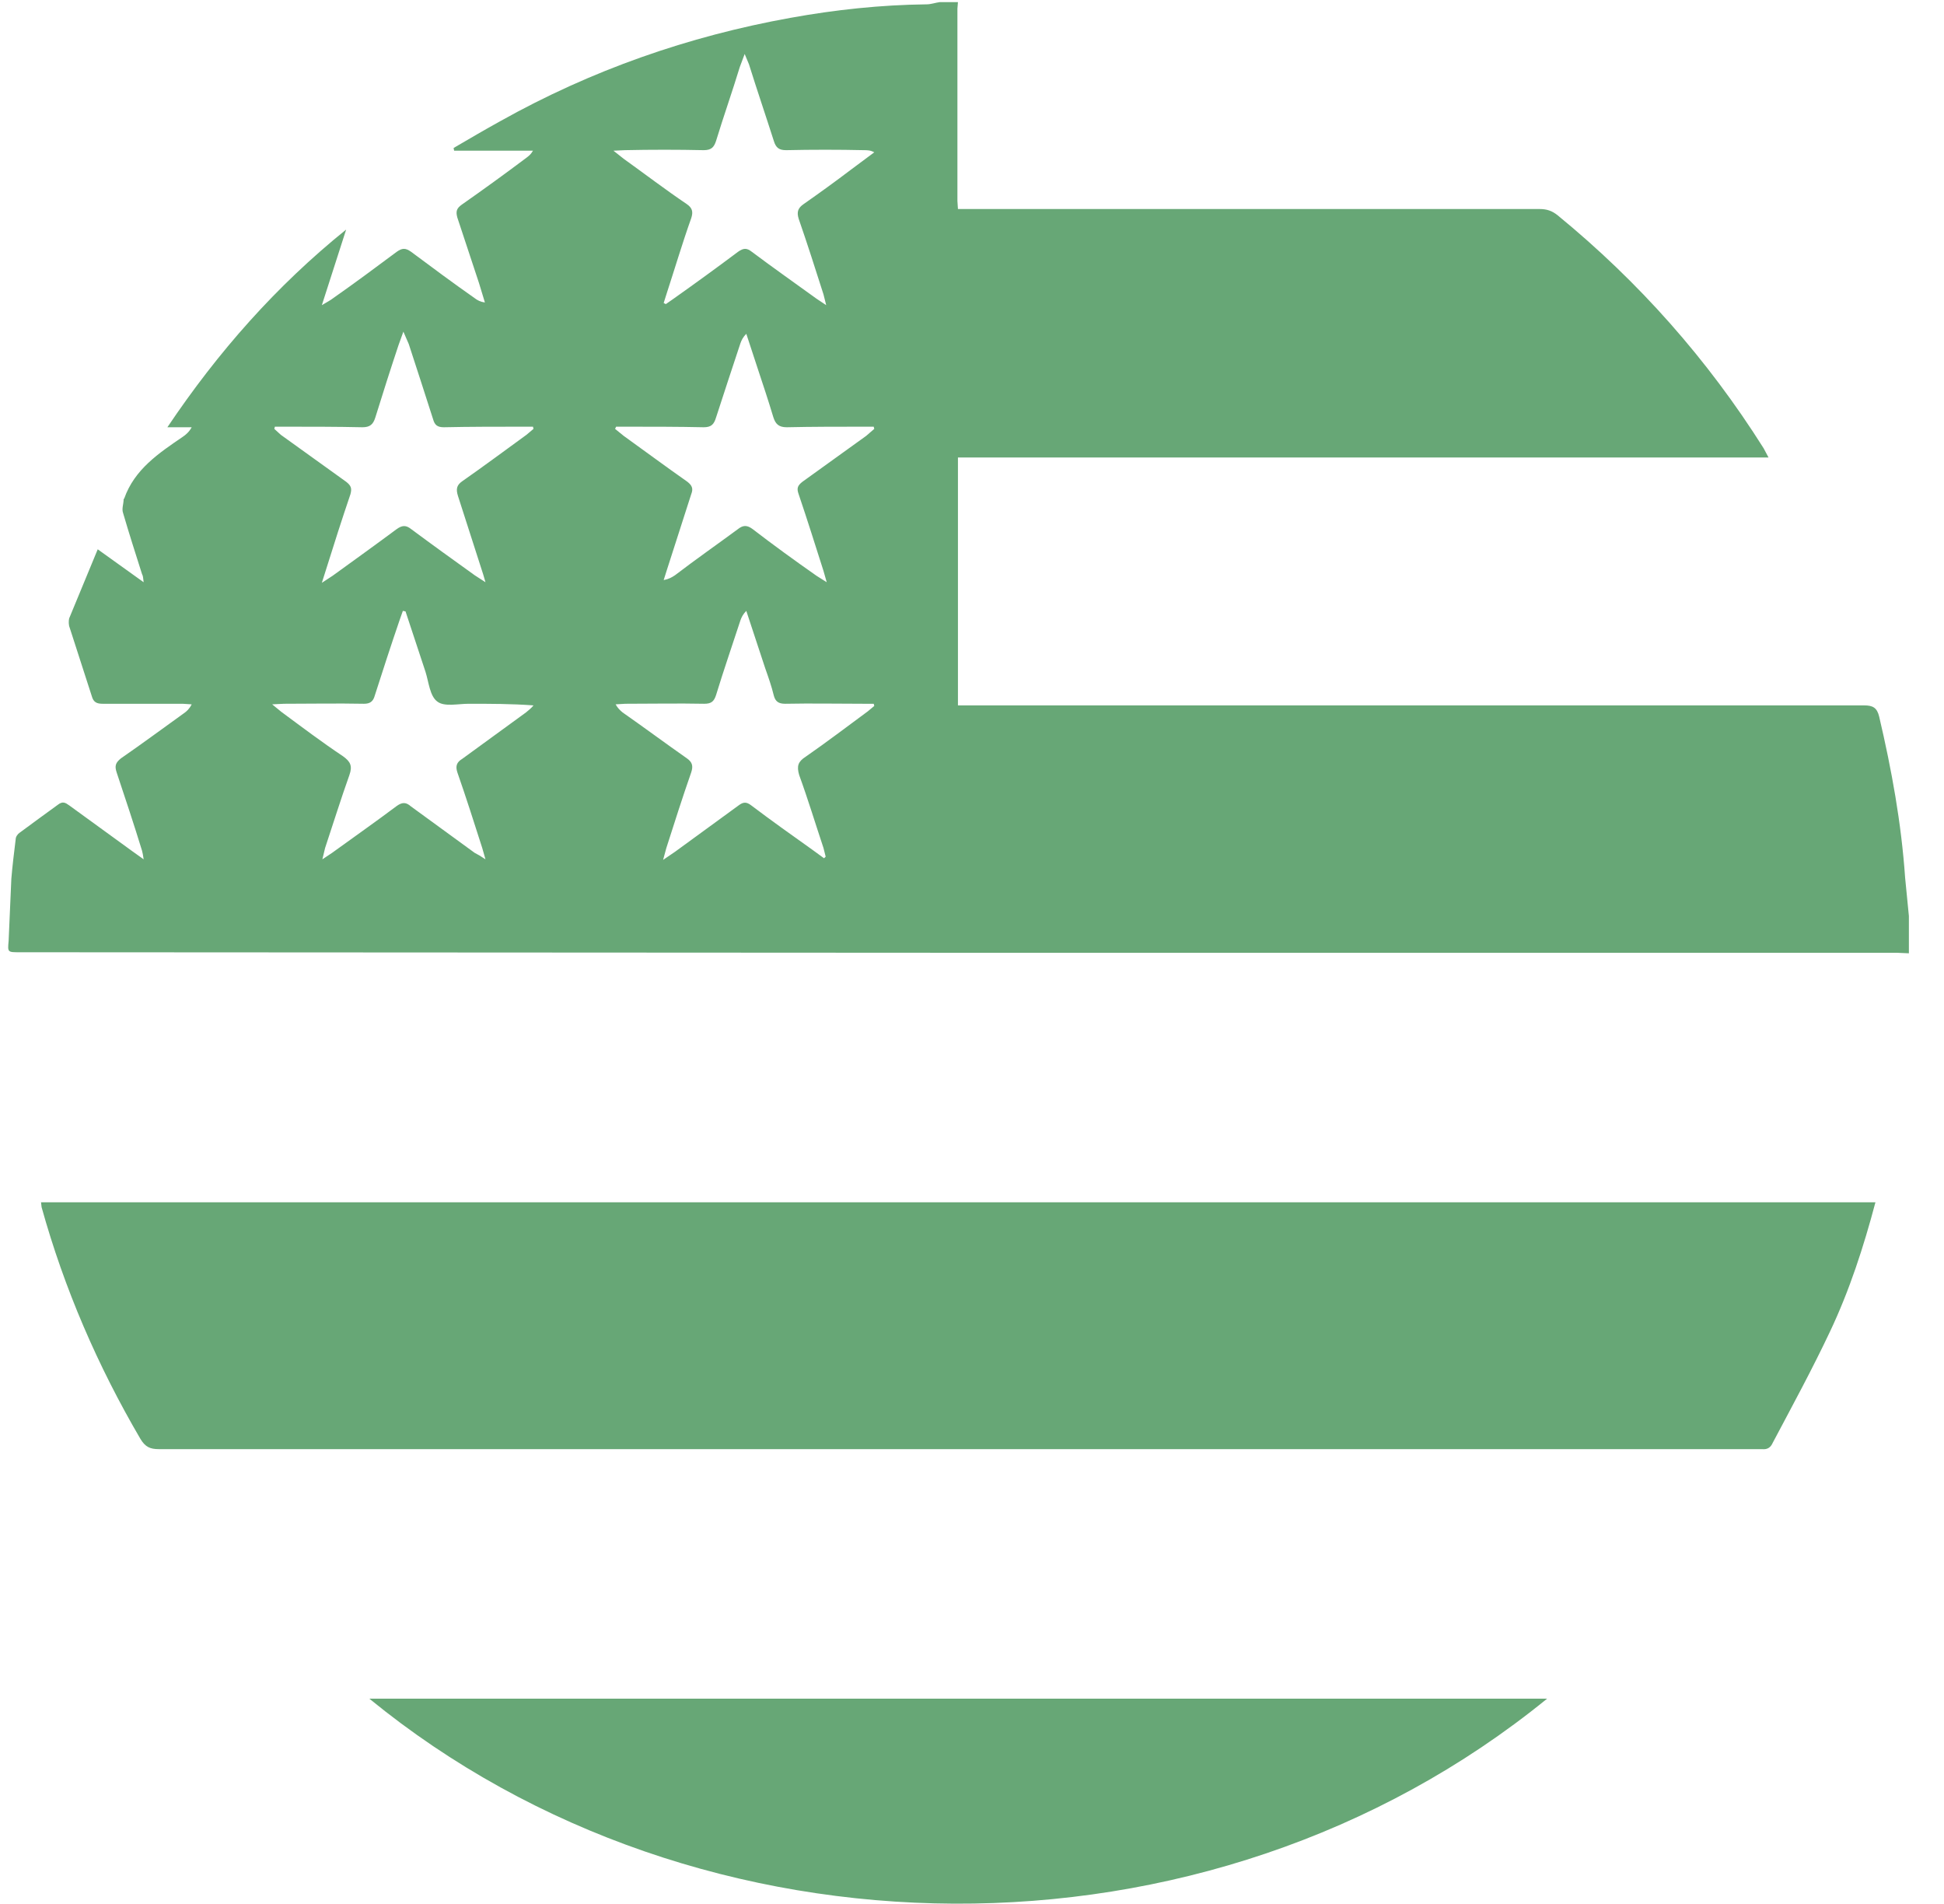
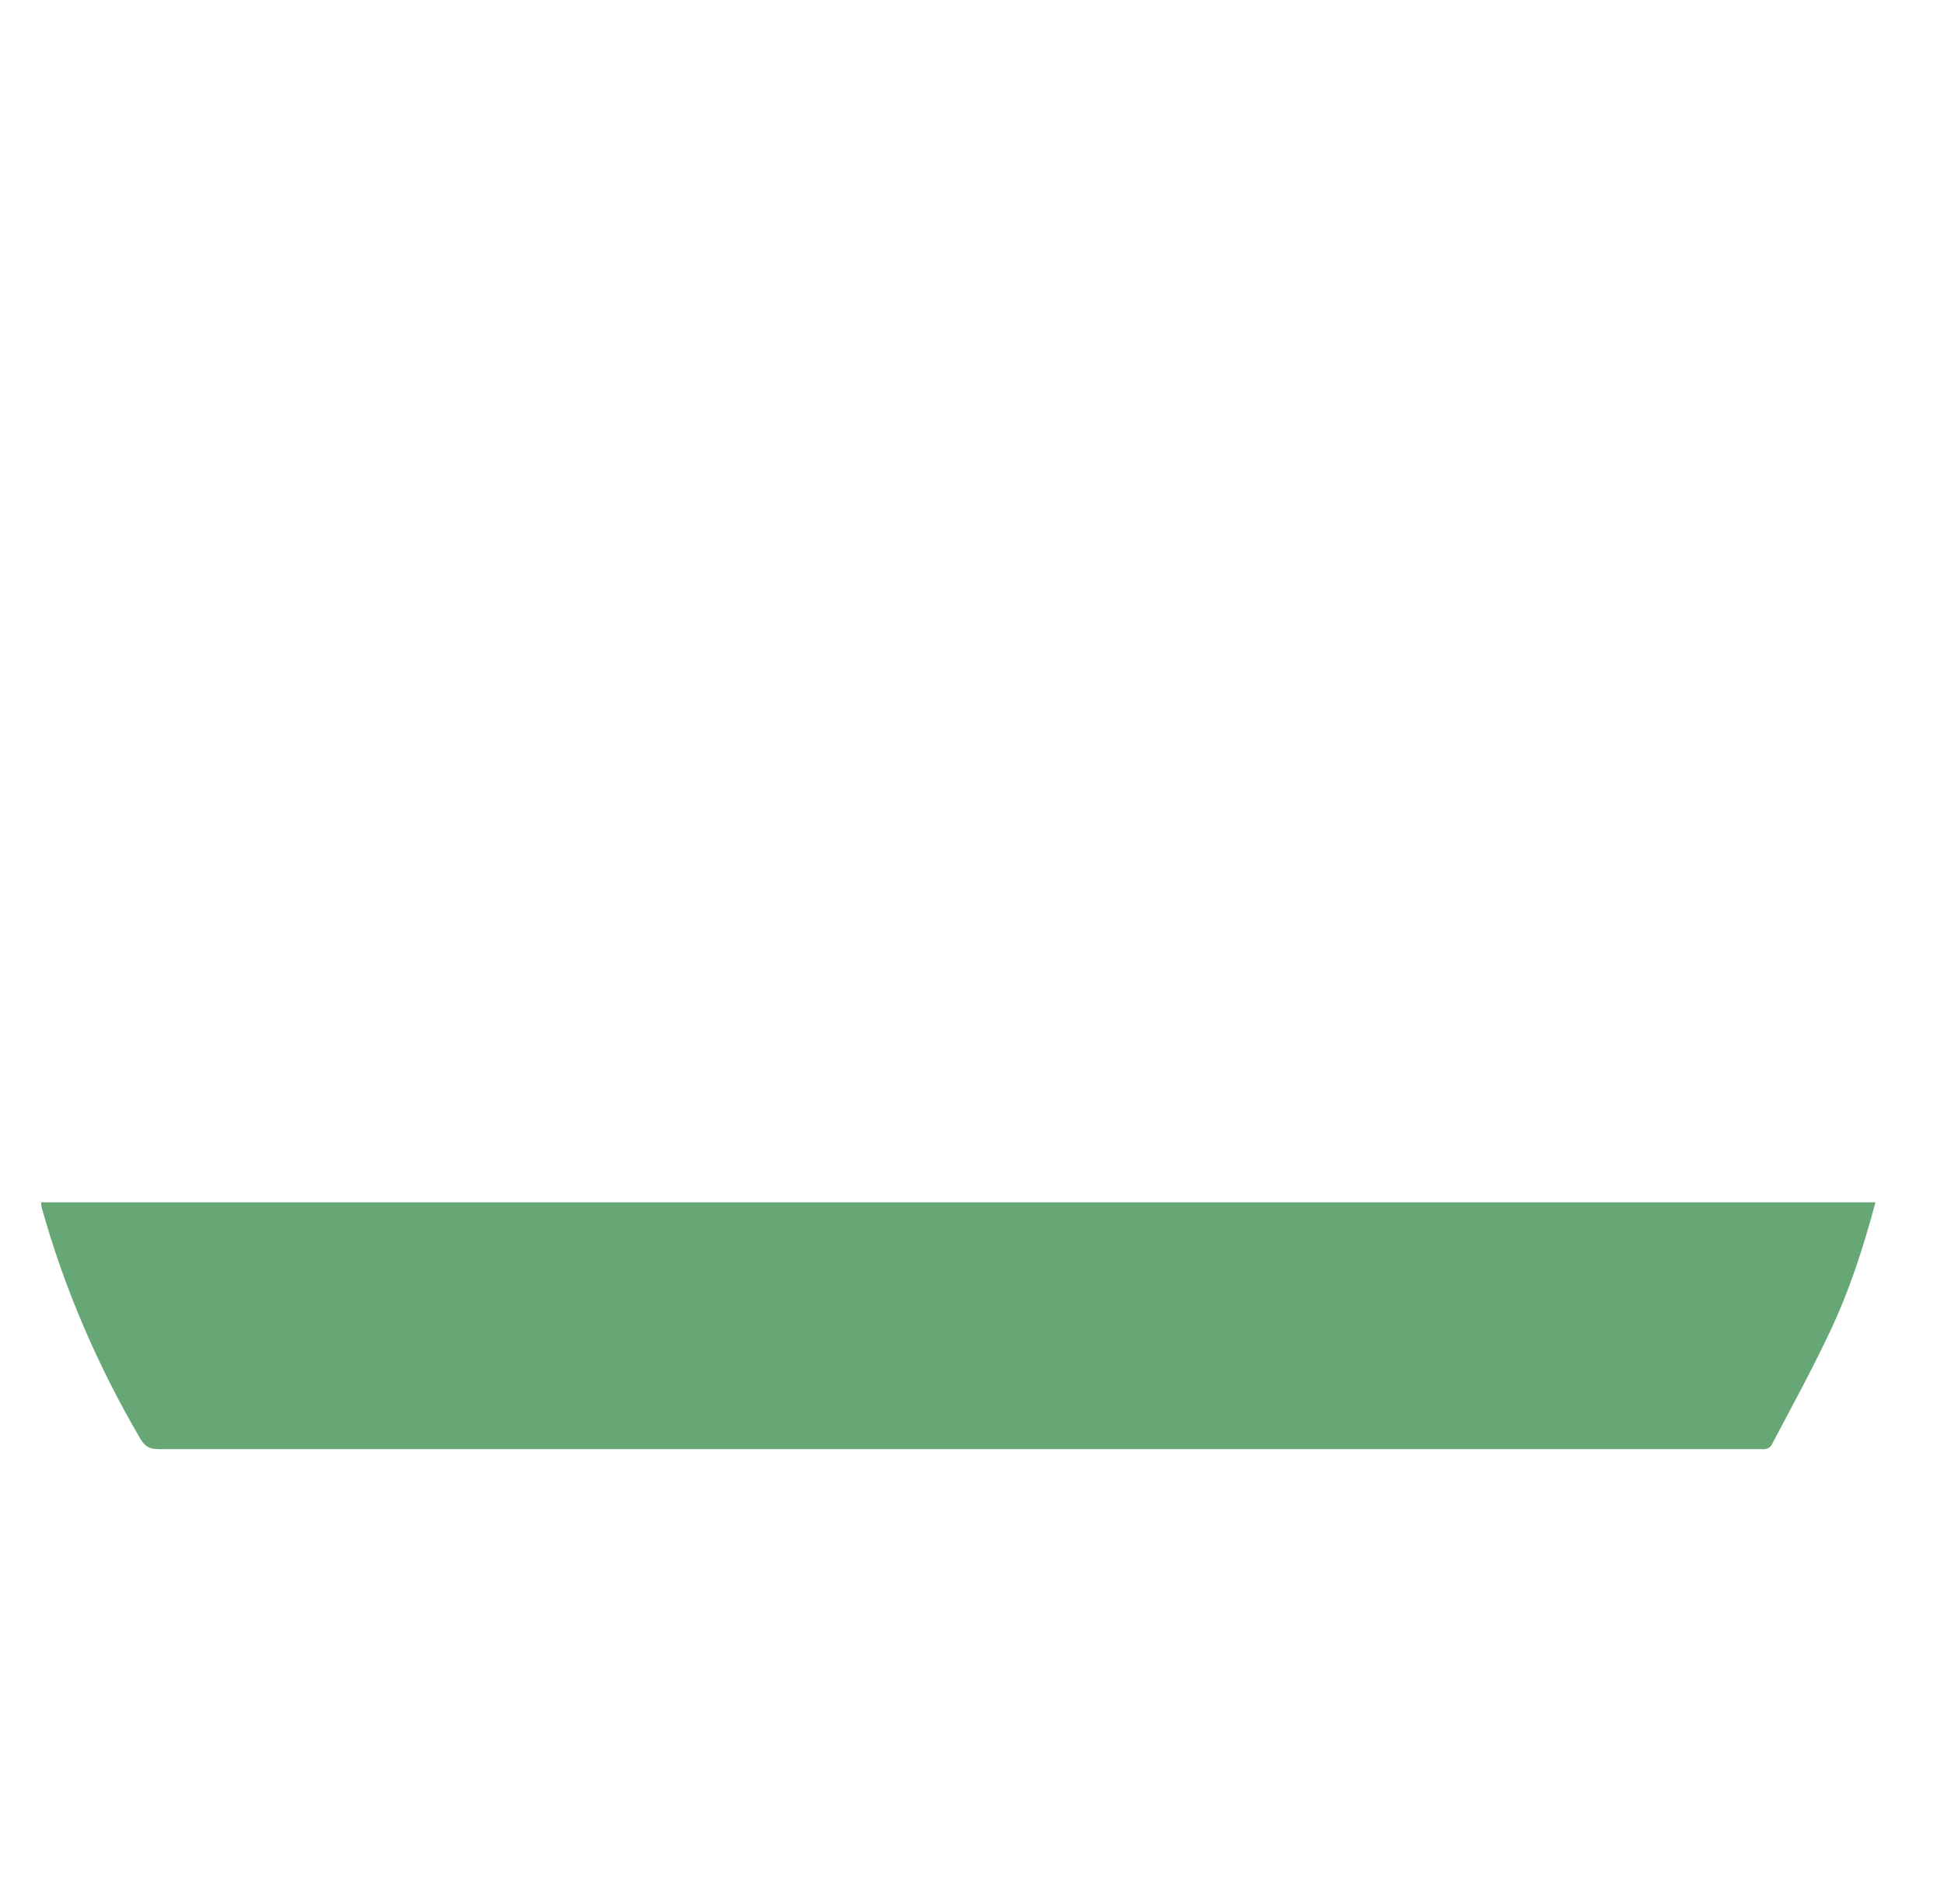
<svg xmlns="http://www.w3.org/2000/svg" width="48" height="47" viewBox="0 0 48 47" fill="none">
-   <path fill-rule="evenodd" clip-rule="evenodd" d="M47.133 23.533L46.84 23.52H24.133L0.48 23.507C0.187 23.507 0.187 23.507 0.213 23.227L0.28 21.693C0.307 21.373 0.347 21.04 0.387 20.72C0.387 20.653 0.44 20.587 0.48 20.56C0.8 20.32 1.12 20.093 1.427 19.867C1.547 19.773 1.613 19.813 1.707 19.88L3.267 21.013L3.547 21.213C3.533 21.107 3.52 21.053 3.507 21C3.307 20.347 3.093 19.707 2.88 19.067C2.827 18.907 2.853 18.827 2.987 18.72C3.507 18.36 4.013 17.987 4.533 17.613C4.613 17.56 4.68 17.493 4.733 17.387L4.507 17.373H2.533C2.387 17.373 2.307 17.333 2.267 17.187L1.72 15.493C1.693 15.427 1.693 15.333 1.707 15.267L2.413 13.56L3.547 14.373C3.533 14.267 3.533 14.213 3.507 14.173C3.347 13.667 3.187 13.173 3.04 12.667C3 12.56 3.053 12.44 3.053 12.32L3.067 12.307C3.32 11.587 3.92 11.187 4.507 10.787C4.587 10.733 4.667 10.667 4.733 10.547H4.133C5.387 8.68 6.827 7.053 8.547 5.667L7.947 7.533C8.08 7.453 8.16 7.413 8.227 7.36C8.76 6.987 9.28 6.6 9.8 6.213C9.933 6.12 10.013 6.12 10.147 6.213C10.667 6.6 11.187 6.987 11.72 7.36C11.787 7.413 11.867 7.453 11.973 7.467L11.827 6.987L11.293 5.373C11.253 5.227 11.267 5.147 11.4 5.053C11.933 4.68 12.467 4.293 13 3.893C13.053 3.853 13.107 3.813 13.16 3.72H11.213L11.2 3.653C11.587 3.427 11.973 3.2 12.36 2.987C14.6 1.733 17 0.893 19.52 0.44C20.627 0.24 21.747 0.12 22.88 0.107C22.987 0.107 23.093 0.067 23.2 0.053H23.653L23.64 0.213V4.96L23.653 5.16H23.973H38.013C38.187 5.16 38.32 5.2 38.467 5.32C40.467 6.96 42.16 8.867 43.547 11.067L43.667 11.293H23.653V17.413H24H46.027C46.24 17.413 46.347 17.467 46.4 17.693C46.707 19 46.947 20.32 47.04 21.667L47.133 22.613V23.533ZM20.347 21.187L20.387 21.147L20.333 20.933C20.133 20.333 19.947 19.72 19.733 19.133C19.667 18.907 19.707 18.8 19.893 18.68C20.413 18.32 20.92 17.933 21.427 17.56L21.587 17.427L21.573 17.373H21.333C20.68 17.373 20.04 17.36 19.387 17.373C19.227 17.373 19.147 17.32 19.107 17.173C19.053 16.947 18.973 16.72 18.893 16.493L18.427 15.08C18.347 15.16 18.307 15.24 18.28 15.32C18.08 15.933 17.867 16.547 17.68 17.16C17.627 17.32 17.56 17.373 17.387 17.373C16.747 17.36 16.093 17.373 15.44 17.373L15.2 17.387C15.253 17.48 15.307 17.533 15.373 17.587C15.907 17.96 16.427 18.347 16.96 18.72C17.093 18.813 17.12 18.907 17.067 19.067C16.853 19.68 16.653 20.307 16.453 20.933L16.373 21.227L16.667 21.027L18.24 19.88C18.347 19.8 18.427 19.787 18.547 19.88C19.04 20.253 19.547 20.613 20.053 20.973L20.347 21.187ZM10.013 15.093L9.947 15.08L9.867 15.307C9.653 15.933 9.453 16.547 9.253 17.173C9.213 17.32 9.133 17.373 8.987 17.373C8.32 17.36 7.667 17.373 7.013 17.373L6.72 17.387L6.947 17.573C7.453 17.947 7.947 18.32 8.467 18.667C8.653 18.8 8.707 18.907 8.627 19.133C8.413 19.733 8.227 20.333 8.027 20.933L7.96 21.213L8.2 21.053C8.733 20.667 9.267 20.293 9.8 19.893C9.933 19.8 10.027 19.8 10.147 19.907L11.72 21.053C11.8 21.093 11.867 21.133 11.987 21.213L11.907 20.933C11.707 20.307 11.507 19.68 11.293 19.067C11.24 18.907 11.28 18.813 11.413 18.733L12.987 17.587C13.053 17.533 13.12 17.48 13.173 17.413C12.627 17.373 12.107 17.373 11.573 17.373C11.307 17.373 10.973 17.453 10.8 17.32C10.613 17.187 10.587 16.84 10.507 16.587L10.013 15.093ZM15.213 10.533L15.187 10.587L15.4 10.76C15.92 11.133 16.44 11.52 16.973 11.893C17.093 11.987 17.12 12.067 17.067 12.2L16.467 14.067L16.387 14.32C16.52 14.293 16.587 14.253 16.667 14.2C17.173 13.813 17.707 13.44 18.213 13.067C18.347 12.96 18.44 12.96 18.573 13.053C19.093 13.453 19.627 13.84 20.16 14.213L20.413 14.373L20.333 14.093C20.133 13.467 19.933 12.827 19.72 12.2C19.667 12.053 19.693 11.987 19.813 11.893L21.387 10.76L21.587 10.587L21.573 10.533H21.333C20.693 10.533 20.067 10.533 19.427 10.547C19.227 10.547 19.147 10.467 19.093 10.293C18.973 9.893 18.84 9.493 18.707 9.093L18.427 8.24C18.347 8.32 18.307 8.4 18.28 8.48C18.08 9.08 17.88 9.693 17.68 10.307C17.627 10.48 17.56 10.547 17.373 10.547C16.733 10.533 16.093 10.533 15.44 10.533H15.213ZM6.787 10.533L6.773 10.587L6.933 10.733L8.547 11.893C8.667 11.987 8.693 12.053 8.653 12.2C8.44 12.827 8.24 13.453 8.04 14.093L7.947 14.387L8.213 14.213C8.747 13.827 9.267 13.453 9.787 13.067C9.933 12.96 10.027 12.96 10.16 13.067C10.68 13.453 11.2 13.827 11.72 14.2L11.987 14.373L11.933 14.187L11.307 12.24C11.253 12.067 11.28 11.973 11.413 11.88C11.947 11.507 12.467 11.12 13 10.733L13.173 10.587L13.16 10.533H12.907C12.267 10.533 11.613 10.533 10.96 10.547C10.8 10.547 10.733 10.493 10.693 10.347C10.493 9.72 10.293 9.107 10.093 8.493L9.96 8.187L9.84 8.52C9.64 9.12 9.453 9.707 9.267 10.307C9.213 10.48 9.133 10.547 8.947 10.547C8.307 10.533 7.667 10.533 7.027 10.533H6.787ZM16.387 7.48L16.44 7.507L16.613 7.387C17.16 7 17.693 6.613 18.227 6.213C18.36 6.12 18.44 6.12 18.56 6.213C19.093 6.613 19.627 6.987 20.16 7.373L20.4 7.533L20.333 7.267C20.133 6.64 19.933 6.013 19.72 5.4C19.667 5.227 19.707 5.133 19.84 5.04C20.24 4.76 20.627 4.48 21.013 4.187L21.587 3.76C21.493 3.707 21.413 3.707 21.333 3.707C20.693 3.693 20.053 3.693 19.413 3.707C19.24 3.707 19.16 3.653 19.107 3.48C18.907 2.853 18.693 2.227 18.493 1.587L18.387 1.333L18.267 1.653C18.08 2.267 17.867 2.867 17.68 3.48C17.627 3.64 17.56 3.707 17.373 3.707C16.733 3.693 16.08 3.693 15.427 3.707L15.147 3.72L15.4 3.92C15.92 4.293 16.427 4.68 16.96 5.04C17.093 5.133 17.12 5.227 17.067 5.387C16.853 5.987 16.667 6.613 16.467 7.227L16.387 7.48Z" fill="#67A776" />
  <path fill-rule="evenodd" clip-rule="evenodd" d="M46.307 29.68C46.013 30.787 45.667 31.853 45.187 32.867C44.747 33.8 44.253 34.707 43.773 35.613C43.72 35.733 43.64 35.787 43.507 35.773H43.4H3.92C3.707 35.773 3.587 35.72 3.467 35.52C2.413 33.72 1.587 31.813 1.027 29.8L1.013 29.68H46.307Z" fill="#67A776" />
-   <path fill-rule="evenodd" clip-rule="evenodd" d="M38.2 41.933C29.8 48.773 17.253 48.587 9.12 41.933H38.2Z" fill="#67A776" />
</svg>